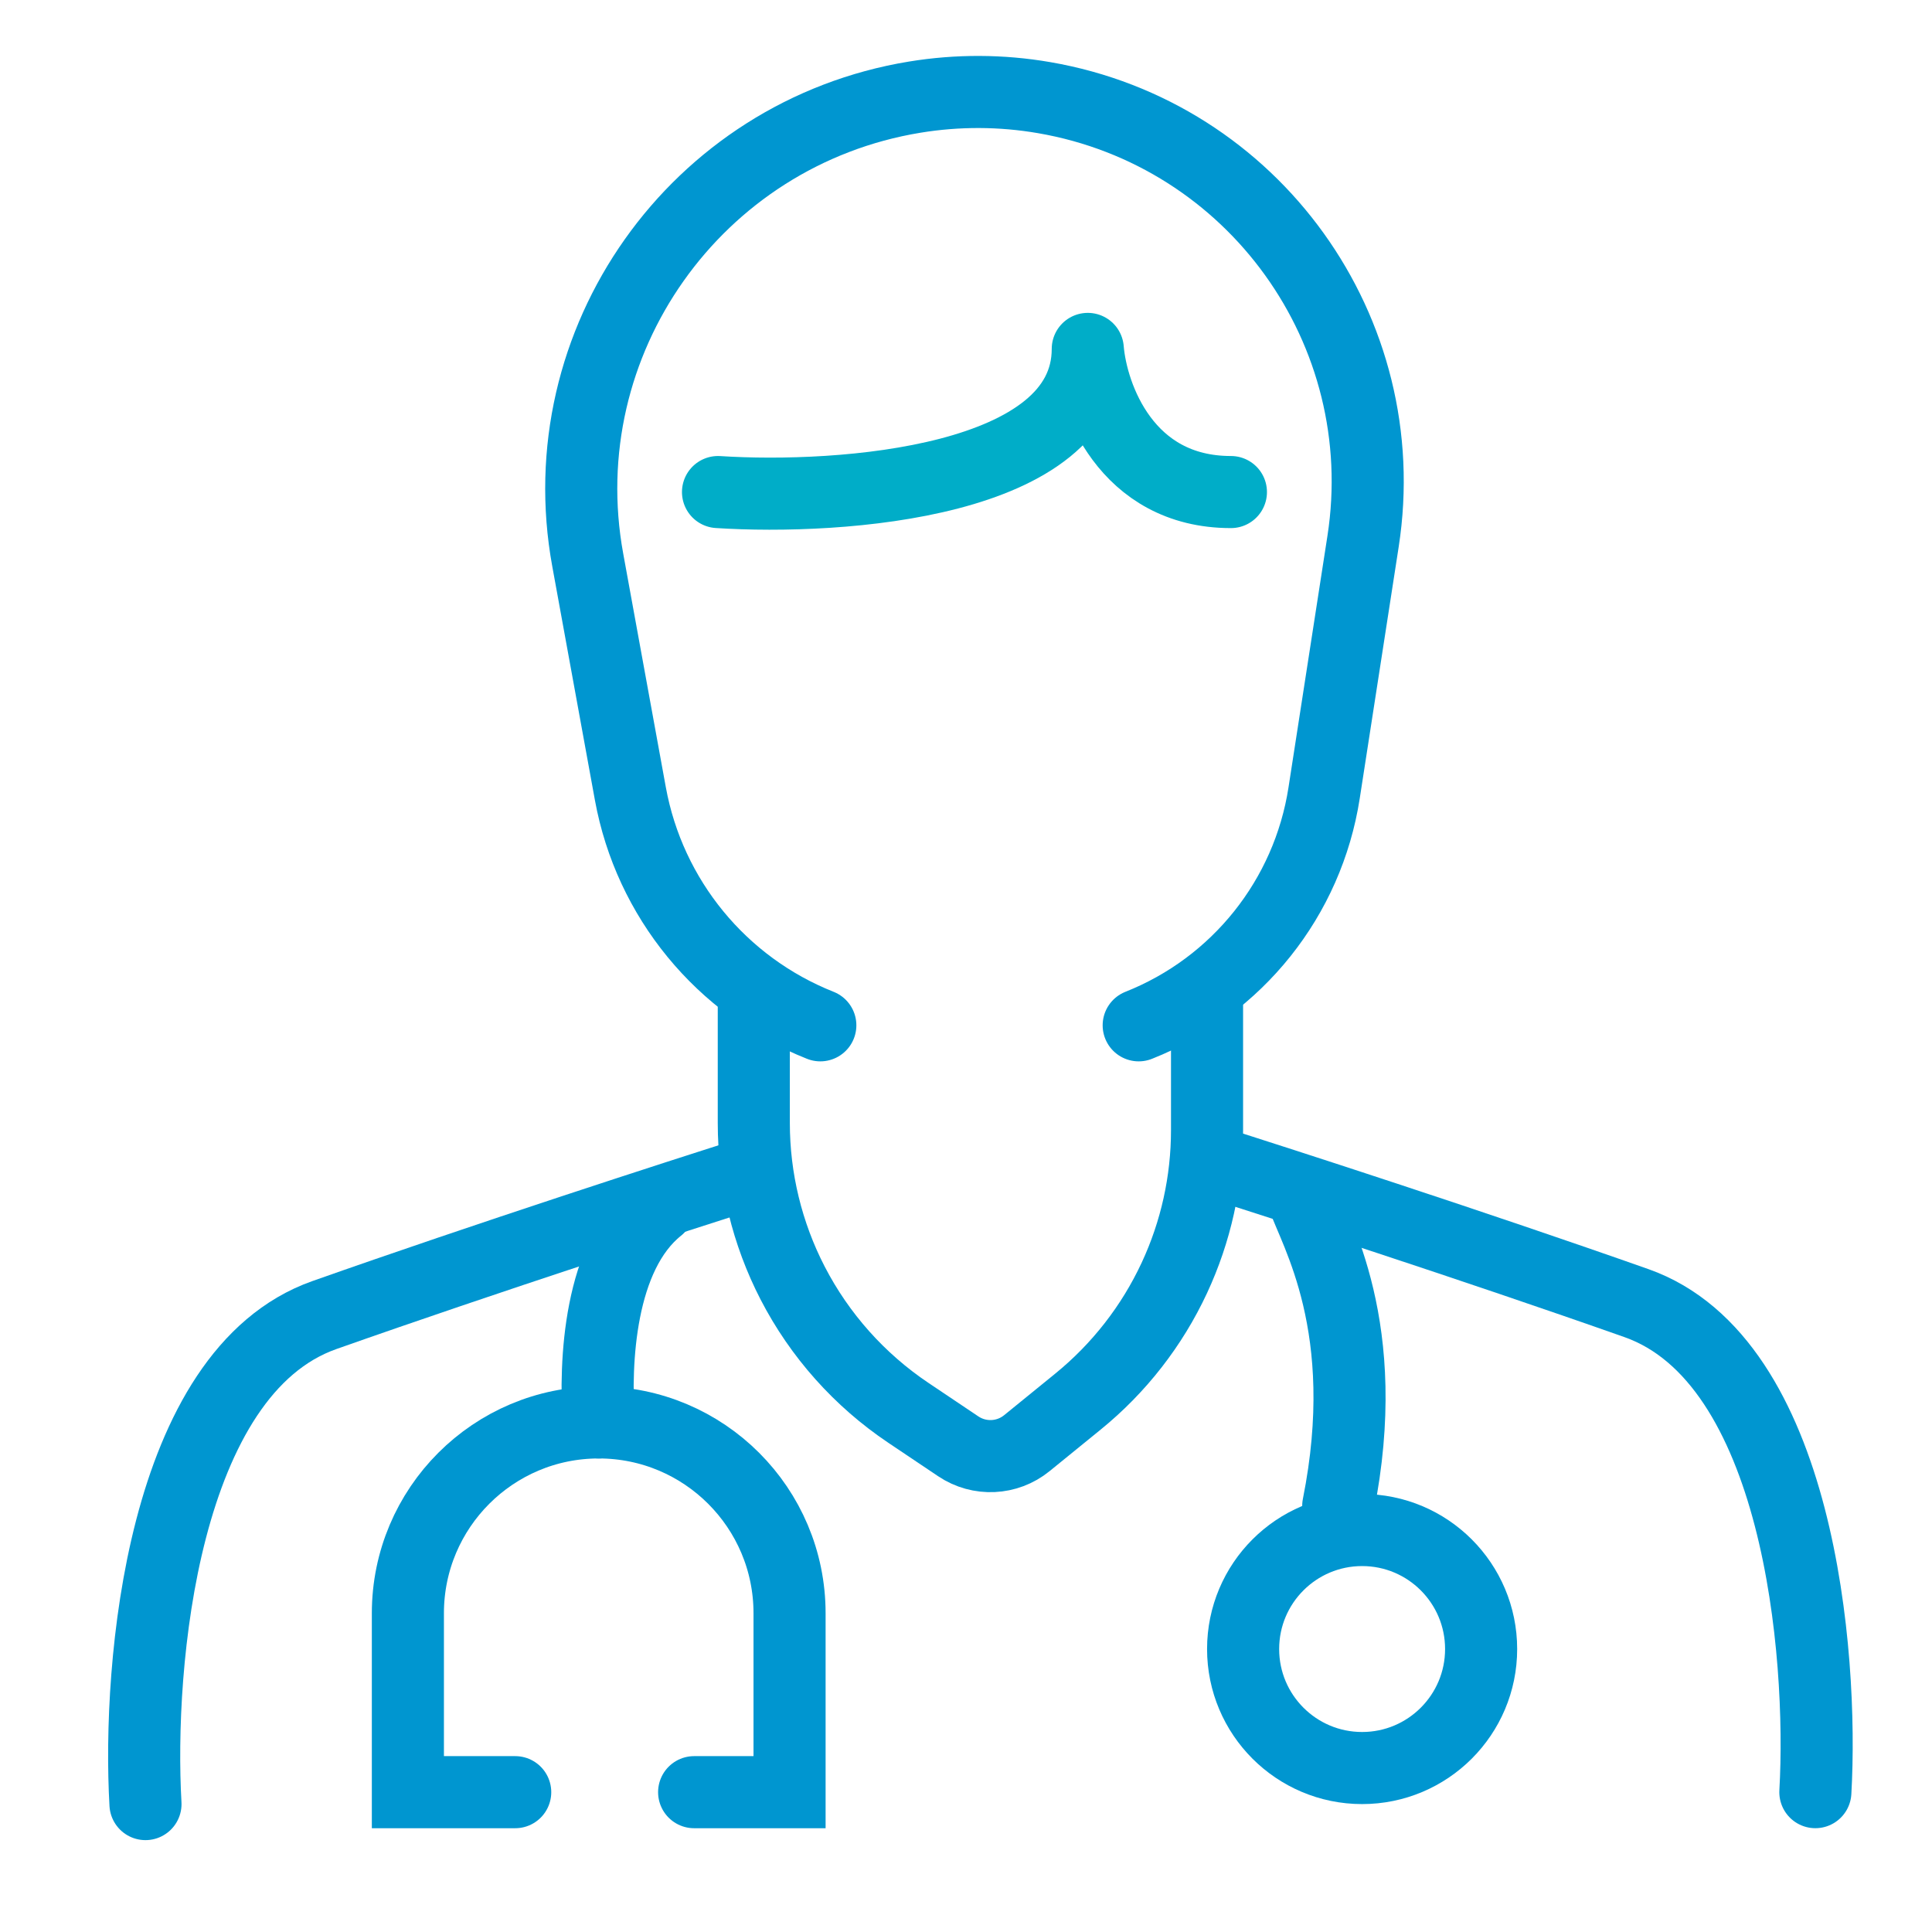
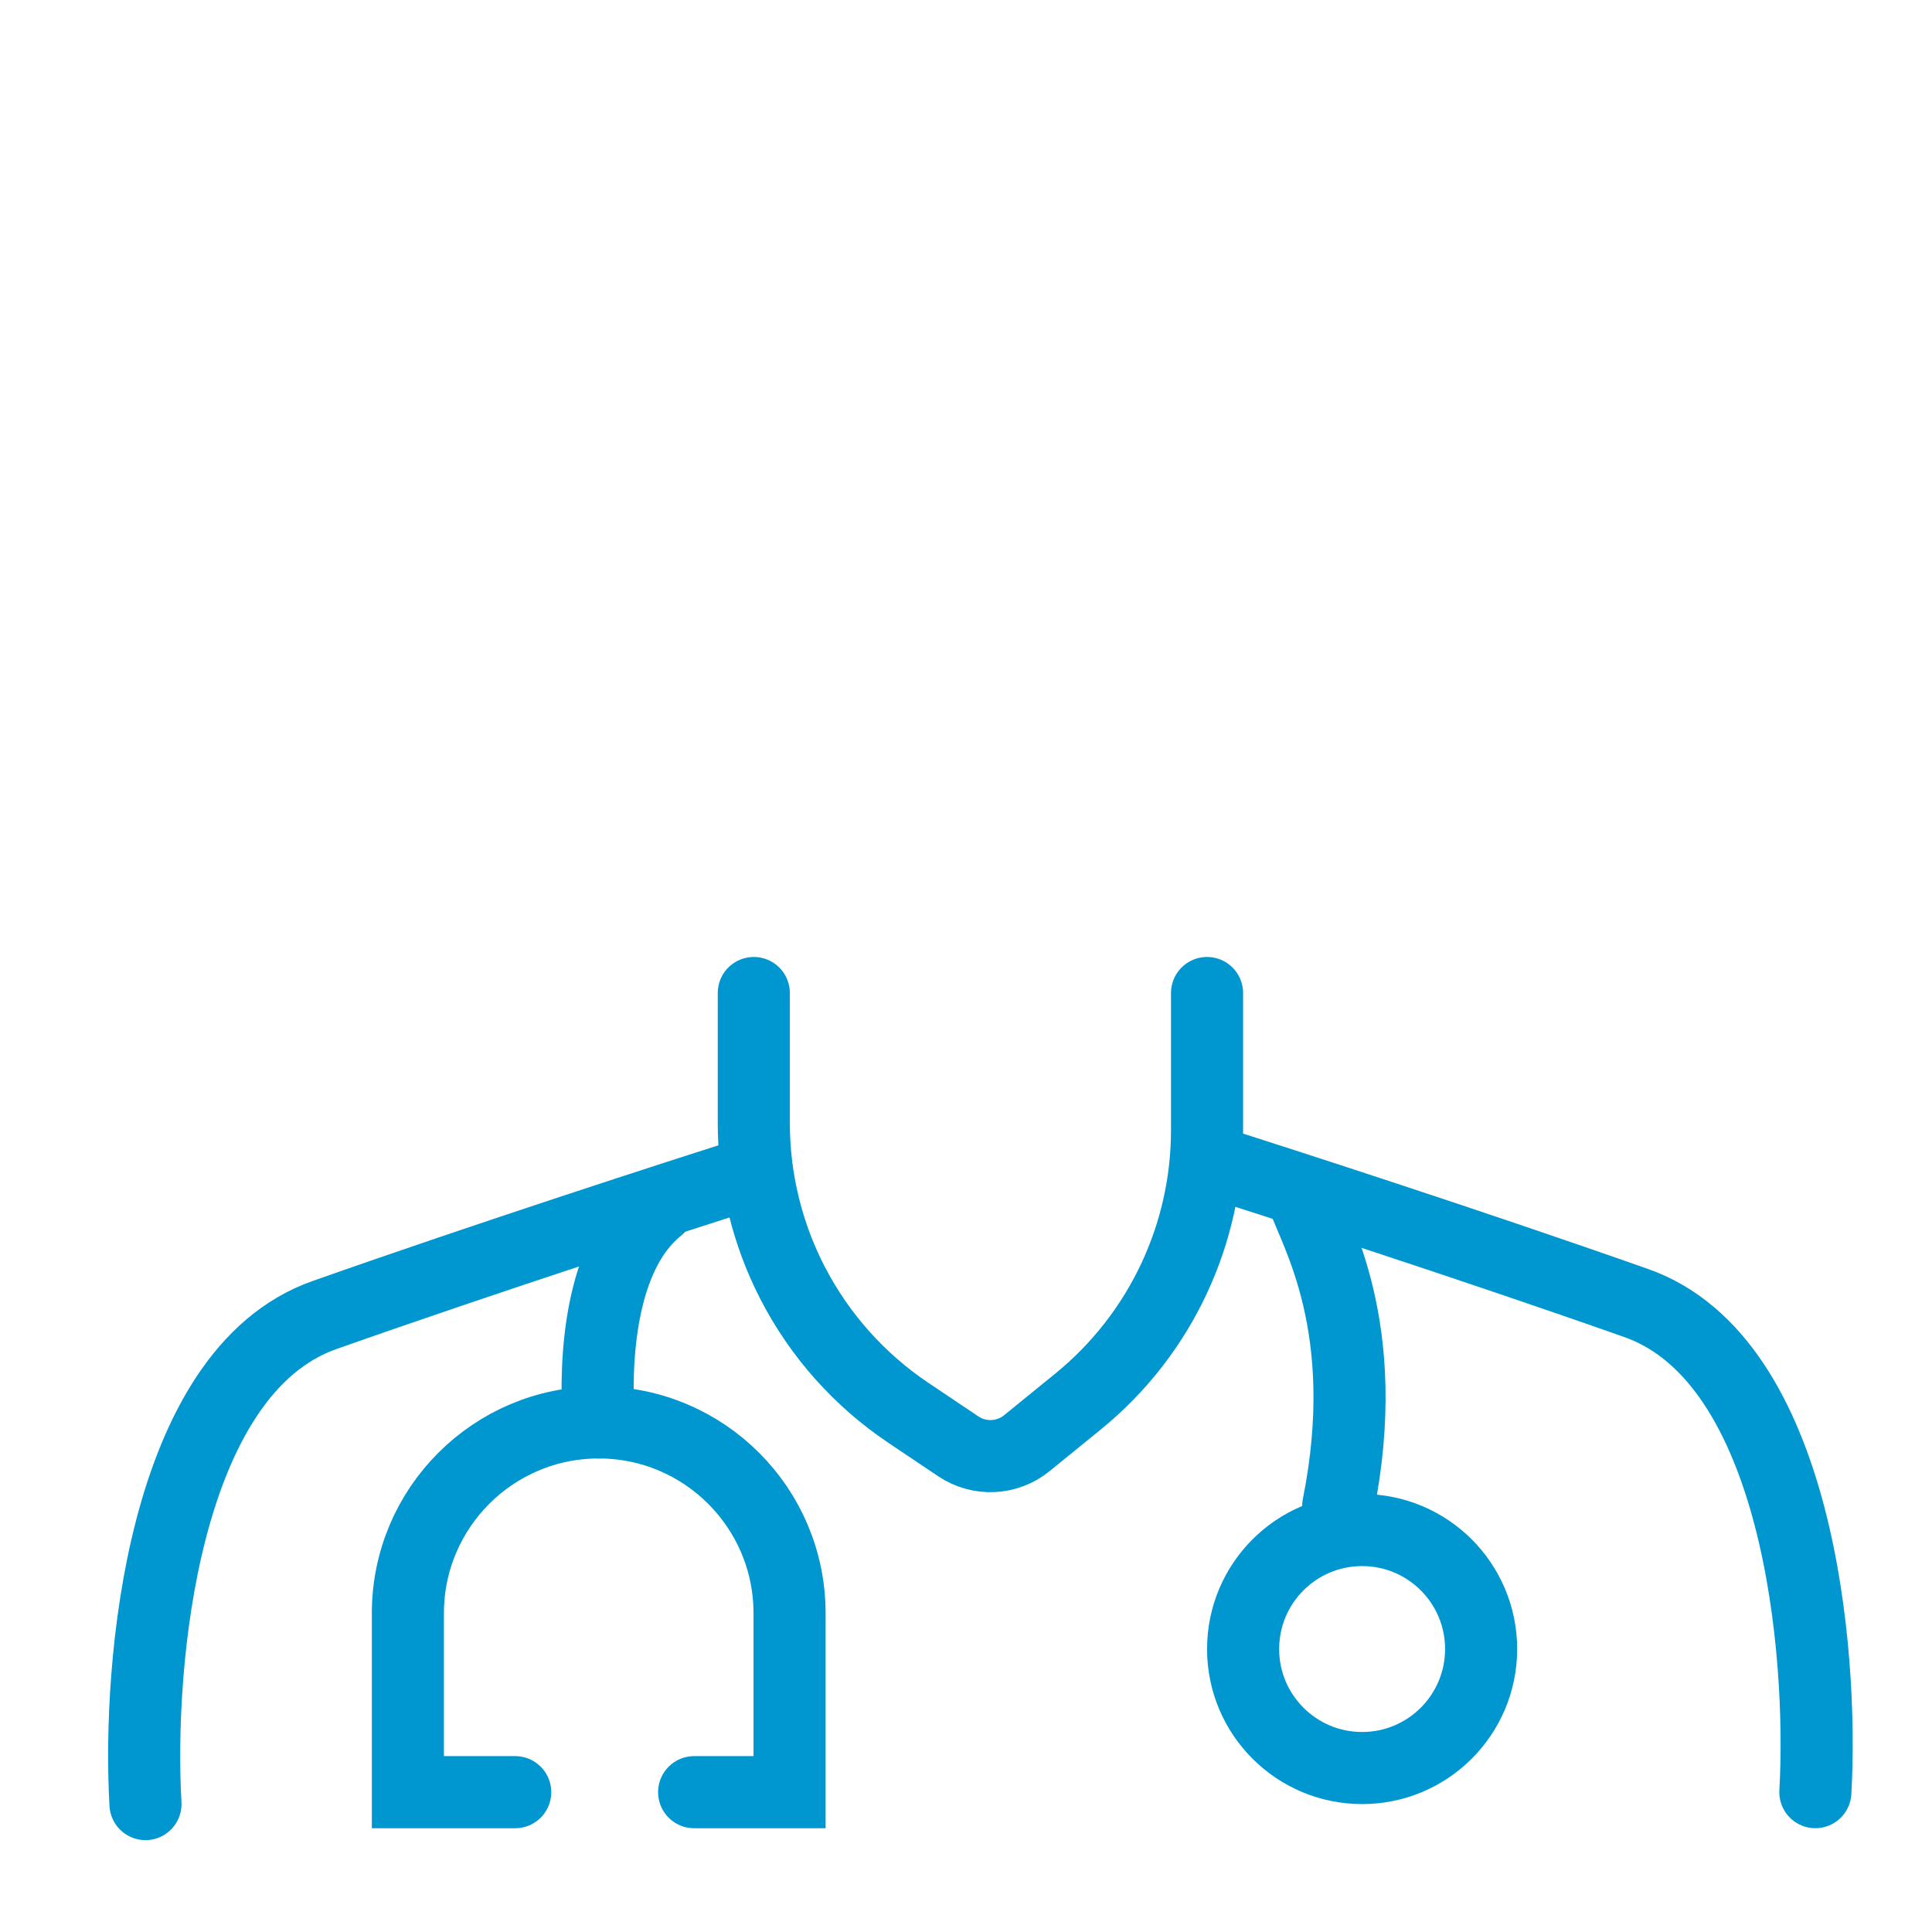
<svg xmlns="http://www.w3.org/2000/svg" width="67" height="67" viewBox="0 0 67 67" fill="none">
  <path d="M17.867 62.151H14.145V55.946C14.145 52.291 17.108 49.328 20.763 49.328V49.328C24.418 49.328 27.381 52.291 27.381 55.946V62.151H24.072" stroke="#0096D0" stroke-width="2.5" stroke-linecap="round" />
  <path d="M20.763 49.328C20.625 47.26 20.763 43.537 22.831 41.882" stroke="#0096D0" stroke-width="2.5" stroke-linecap="round" />
-   <path d="M24.9 17.064C29.175 17.34 37.723 16.733 37.723 12.1C37.861 13.755 39.047 17.064 42.687 17.064" stroke="#00ADC8" stroke-width="2.5" stroke-linecap="round" stroke-linejoin="round" />
  <path d="M26.141 34.437V38.944C26.141 40.875 26.602 42.777 27.487 44.493V44.493C28.424 46.308 29.804 47.856 31.499 48.994L33.233 50.158C33.964 50.648 34.928 50.603 35.61 50.048L37.383 48.606C38.807 47.448 39.95 45.981 40.725 44.317V44.317C41.472 42.713 41.859 40.965 41.859 39.196V34.437" stroke="#0096D0" stroke-width="2.5" stroke-linecap="round" />
  <path d="M5.045 62.564C4.769 57.738 5.624 47.59 11.25 45.605C16.875 43.619 23.521 41.468 26.141 40.641" stroke="#0096D0" stroke-width="2.5" stroke-linecap="round" />
  <path d="M62.955 62.15C63.23 57.325 62.376 47.177 56.75 45.191C51.125 43.206 44.479 41.055 41.859 40.227" stroke="#0096D0" stroke-width="2.5" stroke-linecap="round" />
-   <path d="M28.448 35.557V35.557C25.014 34.195 22.525 31.16 21.861 27.526L20.382 19.418C19 11.849 24.129 4.614 31.721 3.369V3.369C33.206 3.125 34.726 3.13 36.208 3.386V3.386C43.476 4.637 48.399 11.485 47.27 18.773L45.919 27.499C45.356 31.135 42.91 34.201 39.489 35.557V35.557" stroke="#0096D0" stroke-width="2.5" stroke-linecap="round" />
  <circle cx="47.237" cy="57.187" r="4.127" stroke="#0096D0" stroke-width="2.5" stroke-linecap="round" />
  <path d="M45.168 41.468C45.582 42.709 47.65 46.018 46.409 52.223" stroke="#0096D0" stroke-width="2.5" stroke-linecap="round" />
</svg>